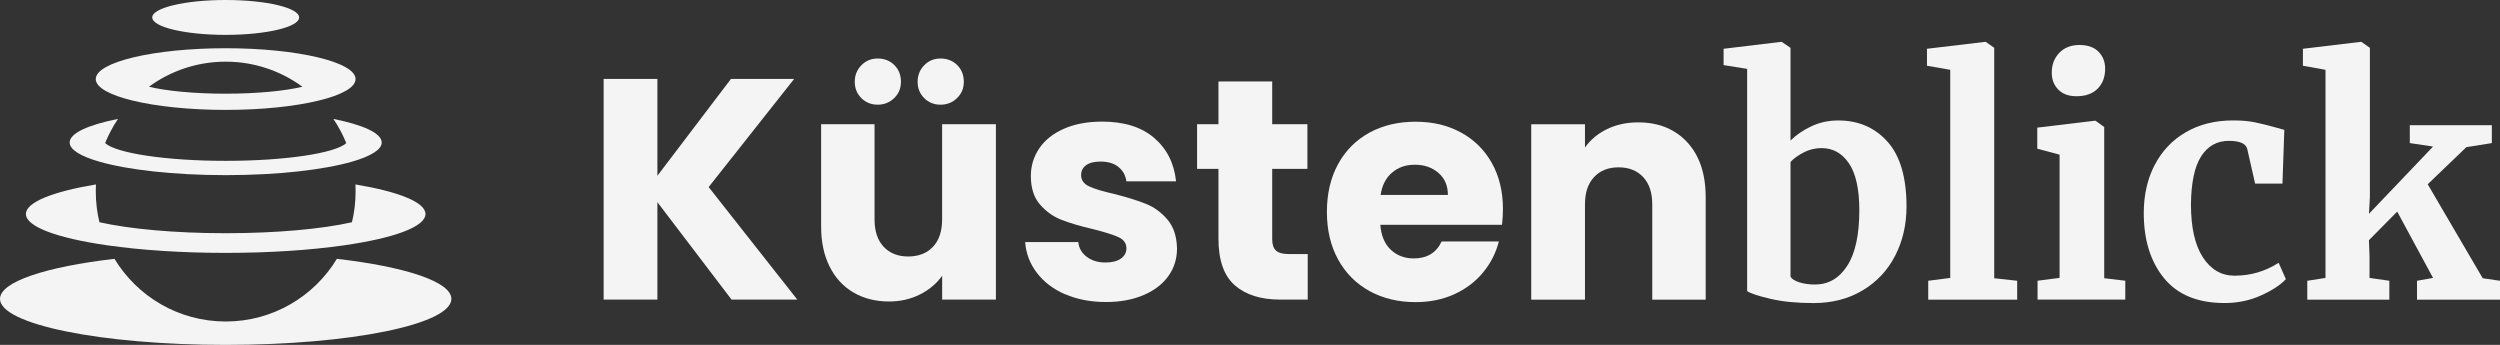
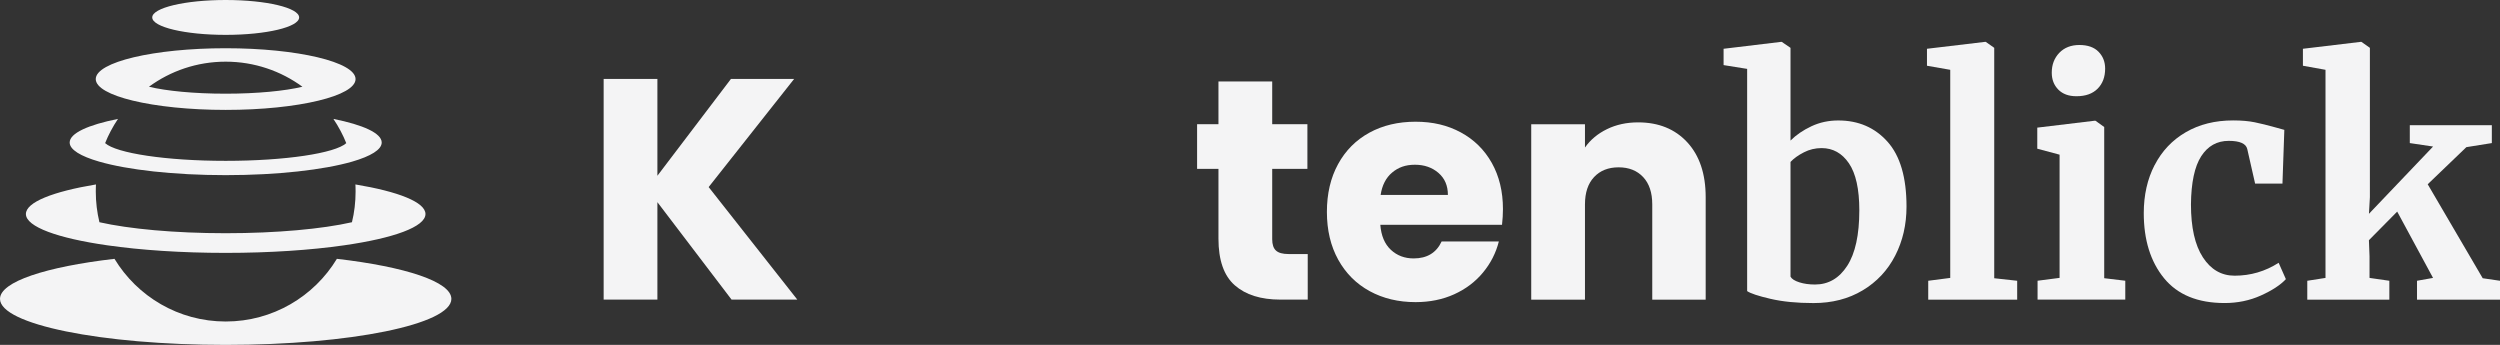
<svg xmlns="http://www.w3.org/2000/svg" id="Ebene_2" data-name="Ebene 2" viewBox="0 0 693.99 95.74">
  <rect x="0" y="0" width="693.99" height="95.74" fill="#333333" stroke="none" />
  <defs>
    <style>
      .cls-1 {
        fill: #f4f4f5;
        stroke-width: 0px;
      }
    </style>
  </defs>
  <g id="Ebene_1-2" data-name="Ebene 1">
    <g>
      <path class="cls-1" d="m125.3,82.97c0,7.06-28.05,12.77-62.65,12.77S0,90.03,0,82.97c0-4.77,12.8-8.92,31.78-11.12,6.32,10.43,17.78,17.4,30.87,17.4s24.55-6.97,30.87-17.4c18.98,2.2,31.78,6.35,31.78,11.12Z" />
      <path class="cls-1" d="m105.96,39.56c0,1.98-3.04,3.81-8.21,5.31-7.87,2.27-20.66,3.75-35.1,3.75s-27.23-1.48-35.1-3.75c-5.16-1.49-8.21-3.32-8.21-5.31,0-2.58,5.15-4.9,13.41-6.55-.73,1.08-1.4,2.2-2.01,3.36-.58,1.09-1.1,2.21-1.56,3.36h0c3.1,2.8,16.91,4.92,33.47,4.92s30.37-2.11,33.47-4.91h0c-.46-1.16-.98-2.28-1.56-3.37-.61-1.16-1.28-2.28-2.01-3.36,8.26,1.65,13.41,3.97,13.41,6.55Z" />
      <ellipse class="cls-1" cx="62.65" cy="4.84" rx="20.39" ry="4.84" />
      <path class="cls-1" d="m62.65,13.39c-19.92,0-36.07,3.83-36.07,8.56,0,2.34,3.93,4.45,10.31,5.99,6.54,1.58,15.67,2.57,25.75,2.57s19.21-.98,25.75-2.57c6.38-1.54,10.31-3.65,10.31-5.99,0-4.73-16.15-8.56-36.07-8.56Zm0,12.62c-8.74,0-16.49-.76-21.3-1.93,5.97-4.38,13.34-6.96,21.3-6.96s15.34,2.59,21.3,6.96c-4.81,1.16-12.56,1.93-21.3,1.93Z" />
      <path class="cls-1" d="m118.11,59.41c0,3.57-8.9,6.73-22.61,8.69-9.19,1.32-20.55,2.1-32.85,2.1s-23.65-.78-32.85-2.1c-13.71-1.96-22.61-5.13-22.61-8.69,0-3.29,7.54-6.23,19.45-8.21-.01.23-.03.46-.03.69-.01.43-.02.86-.02,1.29,0,2.93.35,5.78,1.01,8.51,8.2,1.85,20.85,3.05,35.05,3.05s26.85-1.19,35.05-3.05c.67-2.72,1.01-5.58,1.01-8.51,0-.43,0-.86-.02-1.29,0-.23-.02-.47-.03-.69,11.9,1.98,19.45,4.92,19.45,8.21Z" />
    </g>
    <g>
      <path class="cls-1" d="m203.08,83.17l-20.59-27.05v27.05h-14.92V21.91h14.92v26.88l20.42-26.88h17.54l-23.73,30.02,24.61,31.24h-18.24Z" />
-       <path class="cls-1" d="m276.46,34.48v48.69h-14.92v-6.63c-1.51,2.15-3.56,3.88-6.15,5.19-2.59,1.31-5.45,1.96-8.6,1.96-3.72,0-7.01-.83-9.86-2.49-2.85-1.66-5.06-4.06-6.63-7.2-1.57-3.14-2.36-6.83-2.36-11.08v-28.45h14.83v26.44c0,3.26.84,5.79,2.53,7.59,1.69,1.8,3.96,2.7,6.81,2.7s5.21-.9,6.89-2.7c1.69-1.8,2.53-4.33,2.53-7.59v-26.44h14.92Zm-37.35-7.24c-1.22-1.22-1.83-2.73-1.83-4.54s.61-3.33,1.83-4.58c1.22-1.25,2.73-1.88,4.54-1.88s3.4.61,4.62,1.83,1.83,2.76,1.83,4.62-.63,3.32-1.88,4.54c-1.25,1.22-2.78,1.83-4.58,1.83s-3.32-.61-4.54-1.83Zm17.45,0c-1.22-1.22-1.83-2.73-1.83-4.54s.61-3.33,1.83-4.58c1.22-1.25,2.73-1.88,4.54-1.88s3.4.61,4.62,1.83,1.83,2.76,1.83,4.62-.63,3.32-1.88,4.54c-1.25,1.22-2.78,1.83-4.58,1.83s-3.32-.61-4.54-1.83Z" />
-       <path class="cls-1" d="m295.66,81.69c-3.32-1.45-5.93-3.45-7.85-5.98s-3-5.37-3.23-8.51h14.75c.17,1.69.96,3.05,2.36,4.1,1.4,1.05,3.11,1.57,5.15,1.57,1.86,0,3.3-.36,4.32-1.09,1.02-.73,1.53-1.67,1.53-2.84,0-1.4-.73-2.43-2.18-3.1-1.45-.67-3.81-1.41-7.07-2.23-3.49-.81-6.4-1.67-8.73-2.57-2.33-.9-4.33-2.33-6.02-4.28-1.69-1.95-2.53-4.58-2.53-7.9,0-2.79.77-5.34,2.31-7.64,1.54-2.3,3.81-4.12,6.81-5.45,3-1.34,6.56-2.01,10.69-2.01,6.11,0,10.92,1.51,14.44,4.54,3.52,3.03,5.54,7.04,6.06,12.04h-13.79c-.23-1.69-.98-3.02-2.23-4.01-1.25-.99-2.89-1.48-4.93-1.48-1.75,0-3.08.33-4.01,1-.93.67-1.4,1.59-1.4,2.75,0,1.4.74,2.44,2.23,3.14,1.48.7,3.8,1.4,6.94,2.09,3.61.93,6.54,1.85,8.81,2.75,2.27.9,4.26,2.36,5.98,4.36,1.71,2.01,2.6,4.7,2.66,8.07,0,2.85-.8,5.4-2.4,7.63-1.6,2.24-3.9,4-6.89,5.28-3,1.28-6.47,1.92-10.43,1.92-4.25,0-8.03-.73-11.34-2.18Z" />
      <path class="cls-1" d="m363.02,70.52v12.65h-7.59c-5.41,0-9.63-1.32-12.65-3.97-3.03-2.65-4.54-6.97-4.54-12.96v-19.37h-5.93v-12.39h5.93v-11.87h14.92v11.87h9.77v12.39h-9.77v19.55c0,1.45.35,2.5,1.05,3.14.7.64,1.86.96,3.49.96h5.32Z" />
      <path class="cls-1" d="m416.94,62.4h-33.77c.23,3.03,1.21,5.34,2.92,6.94,1.71,1.6,3.82,2.4,6.33,2.4,3.72,0,6.31-1.57,7.77-4.71h15.88c-.81,3.2-2.28,6.08-4.41,8.64-2.12,2.56-4.78,4.57-7.98,6.02-3.2,1.45-6.78,2.18-10.73,2.18-4.77,0-9.02-1.02-12.74-3.05-3.72-2.04-6.63-4.94-8.73-8.73-2.09-3.78-3.14-8.2-3.14-13.26s1.03-9.48,3.1-13.26c2.06-3.78,4.96-6.69,8.68-8.73,3.72-2.04,8-3.05,12.83-3.05s8.9.99,12.57,2.97c3.66,1.98,6.53,4.8,8.59,8.46,2.06,3.67,3.1,7.94,3.1,12.83,0,1.4-.09,2.85-.26,4.36Zm-15.01-8.29c0-2.56-.87-4.6-2.62-6.11-1.75-1.51-3.93-2.27-6.54-2.27s-4.61.73-6.33,2.18c-1.72,1.45-2.78,3.52-3.18,6.2h18.67Z" />
      <path class="cls-1" d="m468.38,39.5c3.4,3.69,5.11,8.77,5.11,15.23v28.45h-14.83v-26.44c0-3.26-.84-5.79-2.53-7.59-1.69-1.8-3.96-2.7-6.81-2.7s-5.12.9-6.81,2.7c-1.69,1.8-2.53,4.33-2.53,7.59v26.44h-14.92v-48.69h14.92v6.46c1.51-2.15,3.55-3.85,6.11-5.1,2.56-1.25,5.44-1.88,8.64-1.88,5.7,0,10.25,1.85,13.66,5.54Z" />
      <path class="cls-1" d="m478.46,13.54l15.97-1.92h.17l2.44,1.66v25.74c1.57-1.57,3.5-2.89,5.8-3.97,2.3-1.08,4.78-1.61,7.46-1.61,5.59,0,10.14,1.96,13.66,5.89,3.52,3.93,5.28,9.93,5.28,18.02,0,5-1.05,9.54-3.14,13.61-2.09,4.07-5.1,7.29-9.03,9.64-3.93,2.36-8.48,3.53-13.66,3.53-4.59,0-8.58-.39-11.95-1.18-3.37-.78-5.53-1.5-6.46-2.14V19.12l-6.54-1.05v-4.54Zm22.29,28.75c-1.54.78-2.78,1.67-3.71,2.66v31.85c.35.64,1.16,1.16,2.44,1.57,1.28.41,2.73.61,4.36.61,3.72,0,6.7-1.73,8.94-5.19,2.24-3.46,3.36-8.6,3.36-15.4,0-5.88-.96-10.22-2.88-13.05-1.92-2.82-4.45-4.23-7.59-4.23-1.75,0-3.39.39-4.93,1.18Z" />
      <path class="cls-1" d="m541.38,19.38l-6.46-1.13v-4.71l16.14-1.92h.17l2.36,1.66v63.96l6.37.7v5.24h-24.69v-5.24l6.11-.79V19.38Z" />
      <path class="cls-1" d="m571.74,42.94l-6.2-1.66v-5.85l15.97-1.92h.17l2.44,1.75v41.97l5.85.7v5.24h-24.35v-5.24l6.11-.79v-34.21Zm-.35-18.06c-1.22-1.22-1.83-2.79-1.83-4.71,0-2.21.7-4.04,2.09-5.5,1.4-1.45,3.26-2.18,5.58-2.18s4.1.63,5.32,1.88c1.22,1.25,1.83,2.81,1.83,4.67,0,2.33-.7,4.19-2.09,5.58-1.4,1.4-3.34,2.09-5.85,2.09h-.09c-2.09,0-3.75-.61-4.97-1.83Z" />
      <path class="cls-1" d="m598.13,45.82c2.01-3.9,4.89-6.94,8.64-9.12,3.75-2.18,8.13-3.27,13.13-3.27,2.33,0,4.33.17,6.02.52,1.69.35,3.58.81,5.67,1.4l2.53.7-.52,14.92h-7.59l-2.18-9.6c-.35-1.51-2.07-2.27-5.15-2.27-3.26,0-5.8,1.43-7.64,4.28-1.83,2.85-2.78,7.3-2.84,13.35,0,6.4,1.1,11.3,3.31,14.7,2.21,3.4,5.15,5.1,8.81,5.1,4.42,0,8.49-1.19,12.22-3.58l2.01,4.54c-1.51,1.63-3.83,3.14-6.94,4.54s-6.47,2.09-10.08,2.09c-7.45,0-13.04-2.3-16.8-6.89-3.75-4.59-5.63-10.62-5.63-18.06,0-5,1-9.45,3.01-13.35Z" />
      <path class="cls-1" d="m645.56,19.38l-6.28-1.13v-4.71l16.06-1.92h.17l2.36,1.66v41.45l-.26,4.62,17.8-18.67-6.46-.96v-4.97h22.77v4.97l-7.07,1.13-10.73,10.3,15.27,26.09,4.8.7v5.24h-23.04v-5.24l4.45-.79-9.95-18.41-7.85,7.94.17,4.45v6.02l5.5.79v5.24h-22.78v-5.24l5.06-.79V19.38Z" />
    </g>
  </g>
</svg>